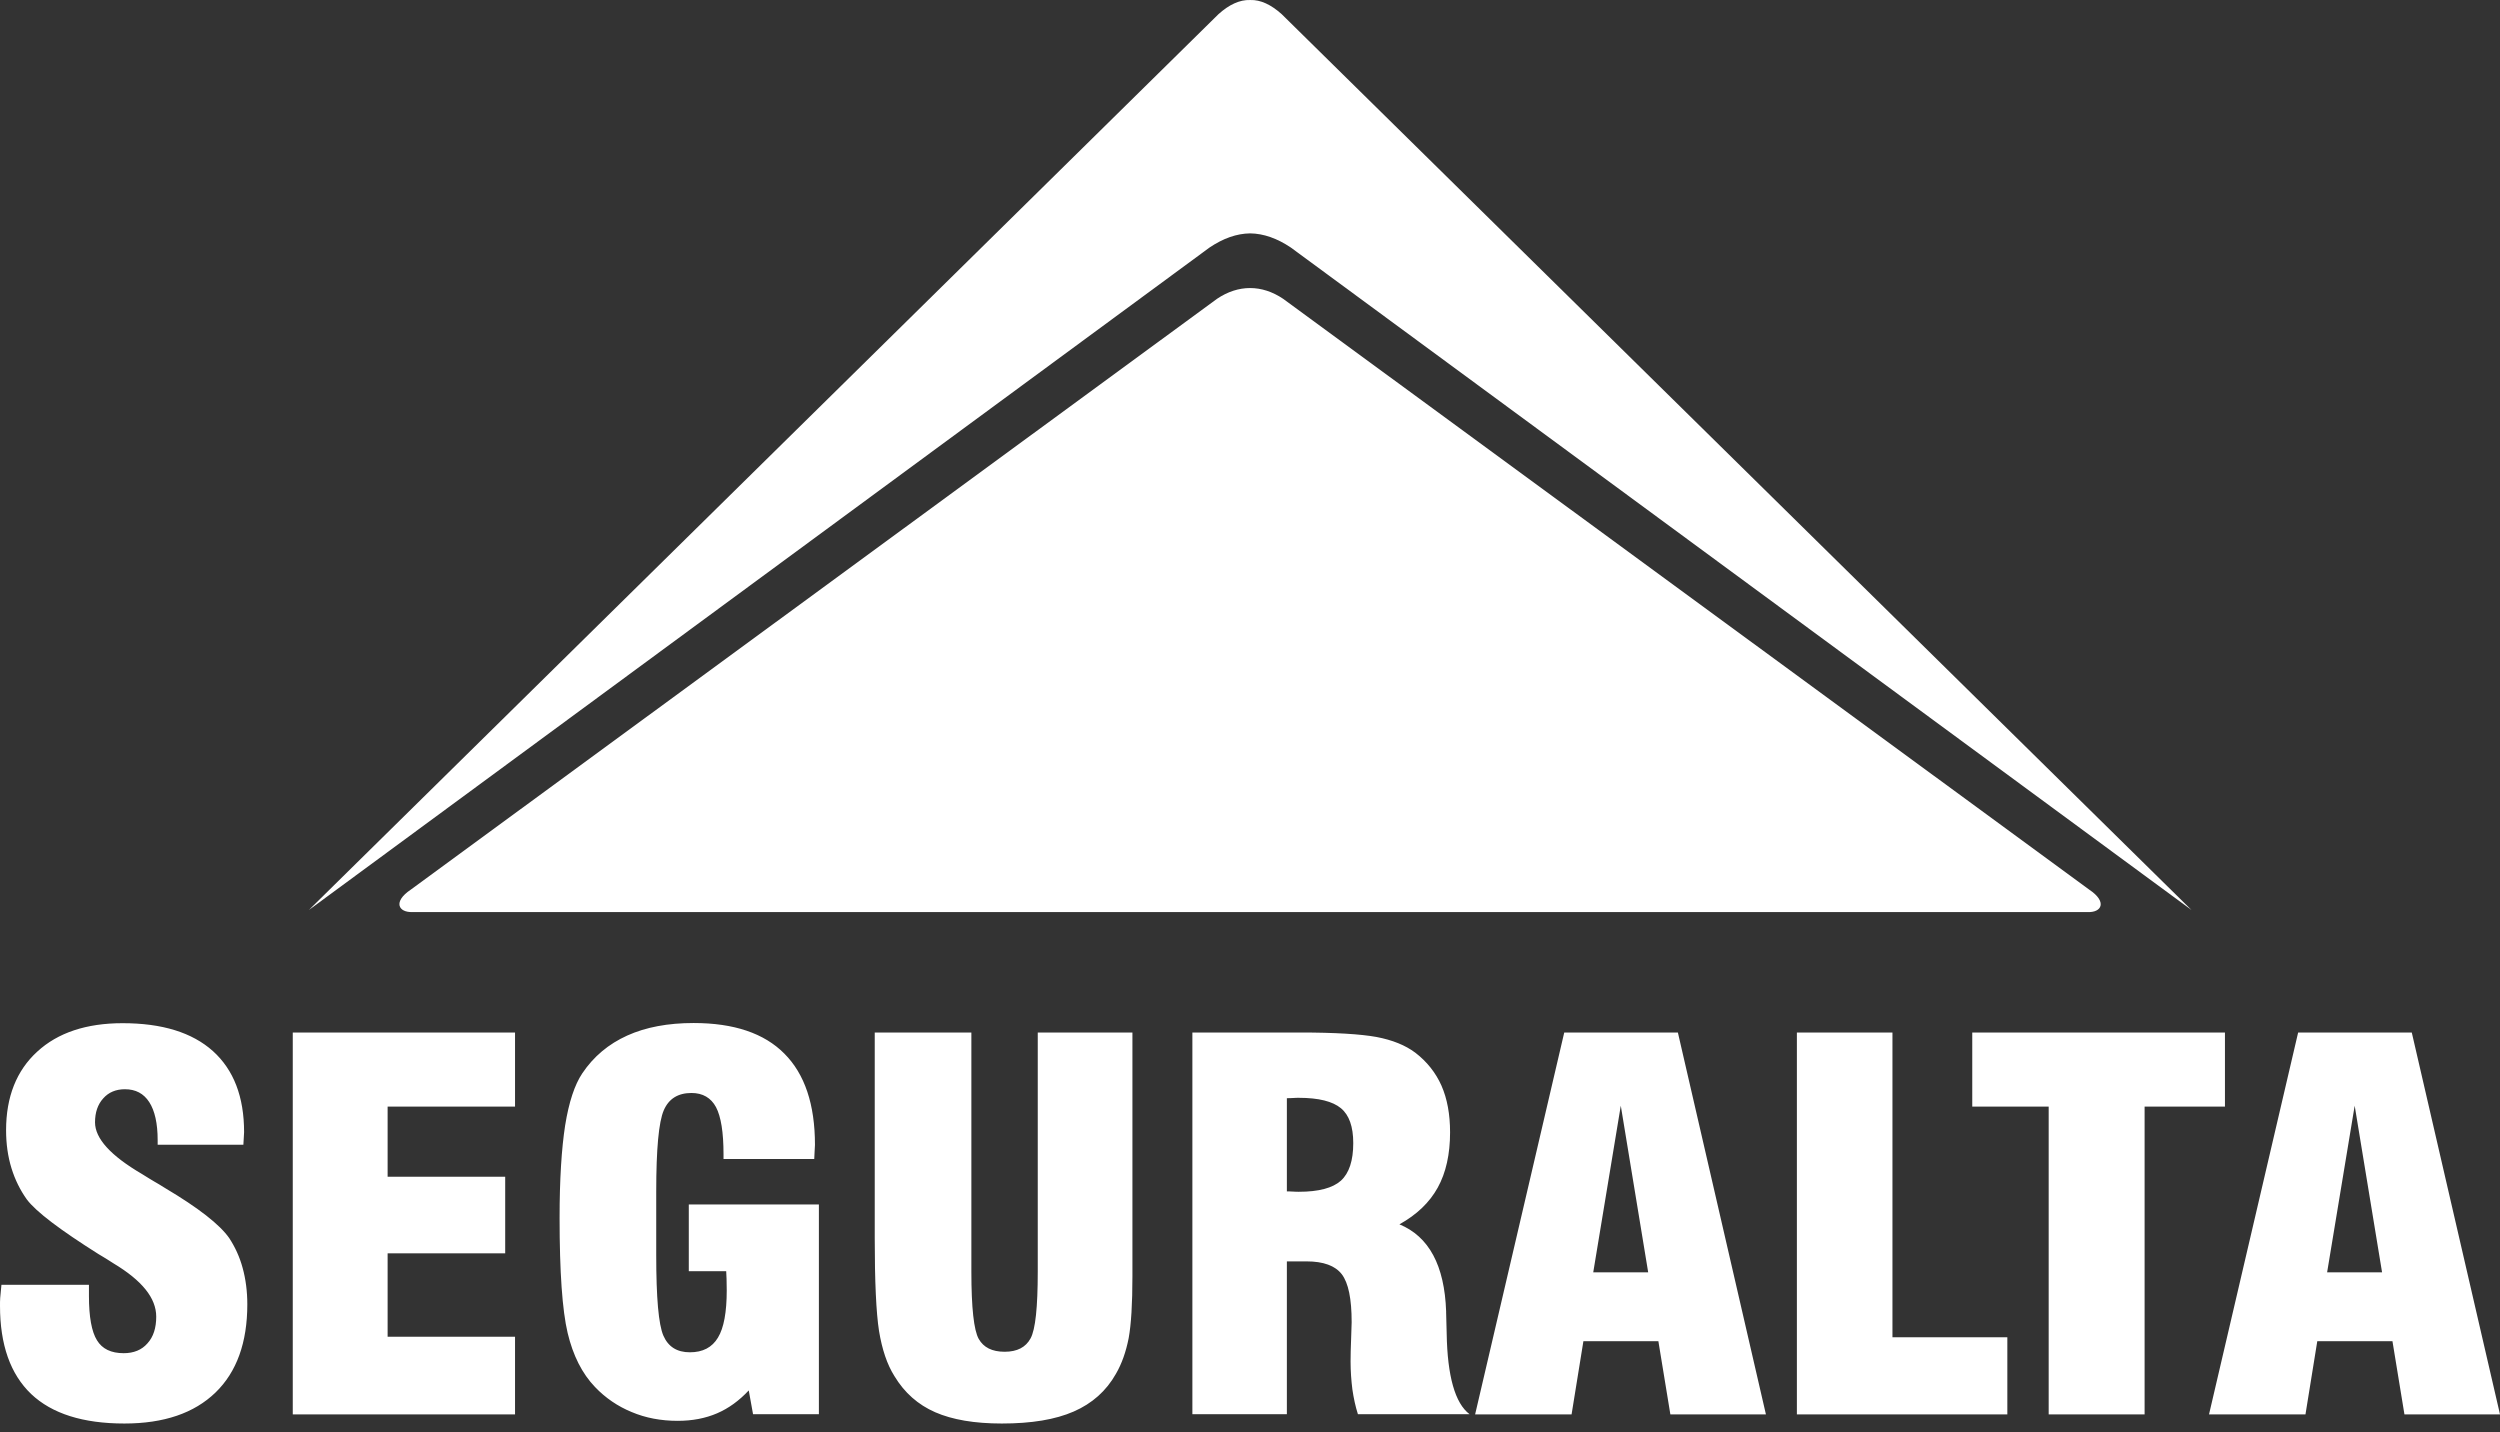
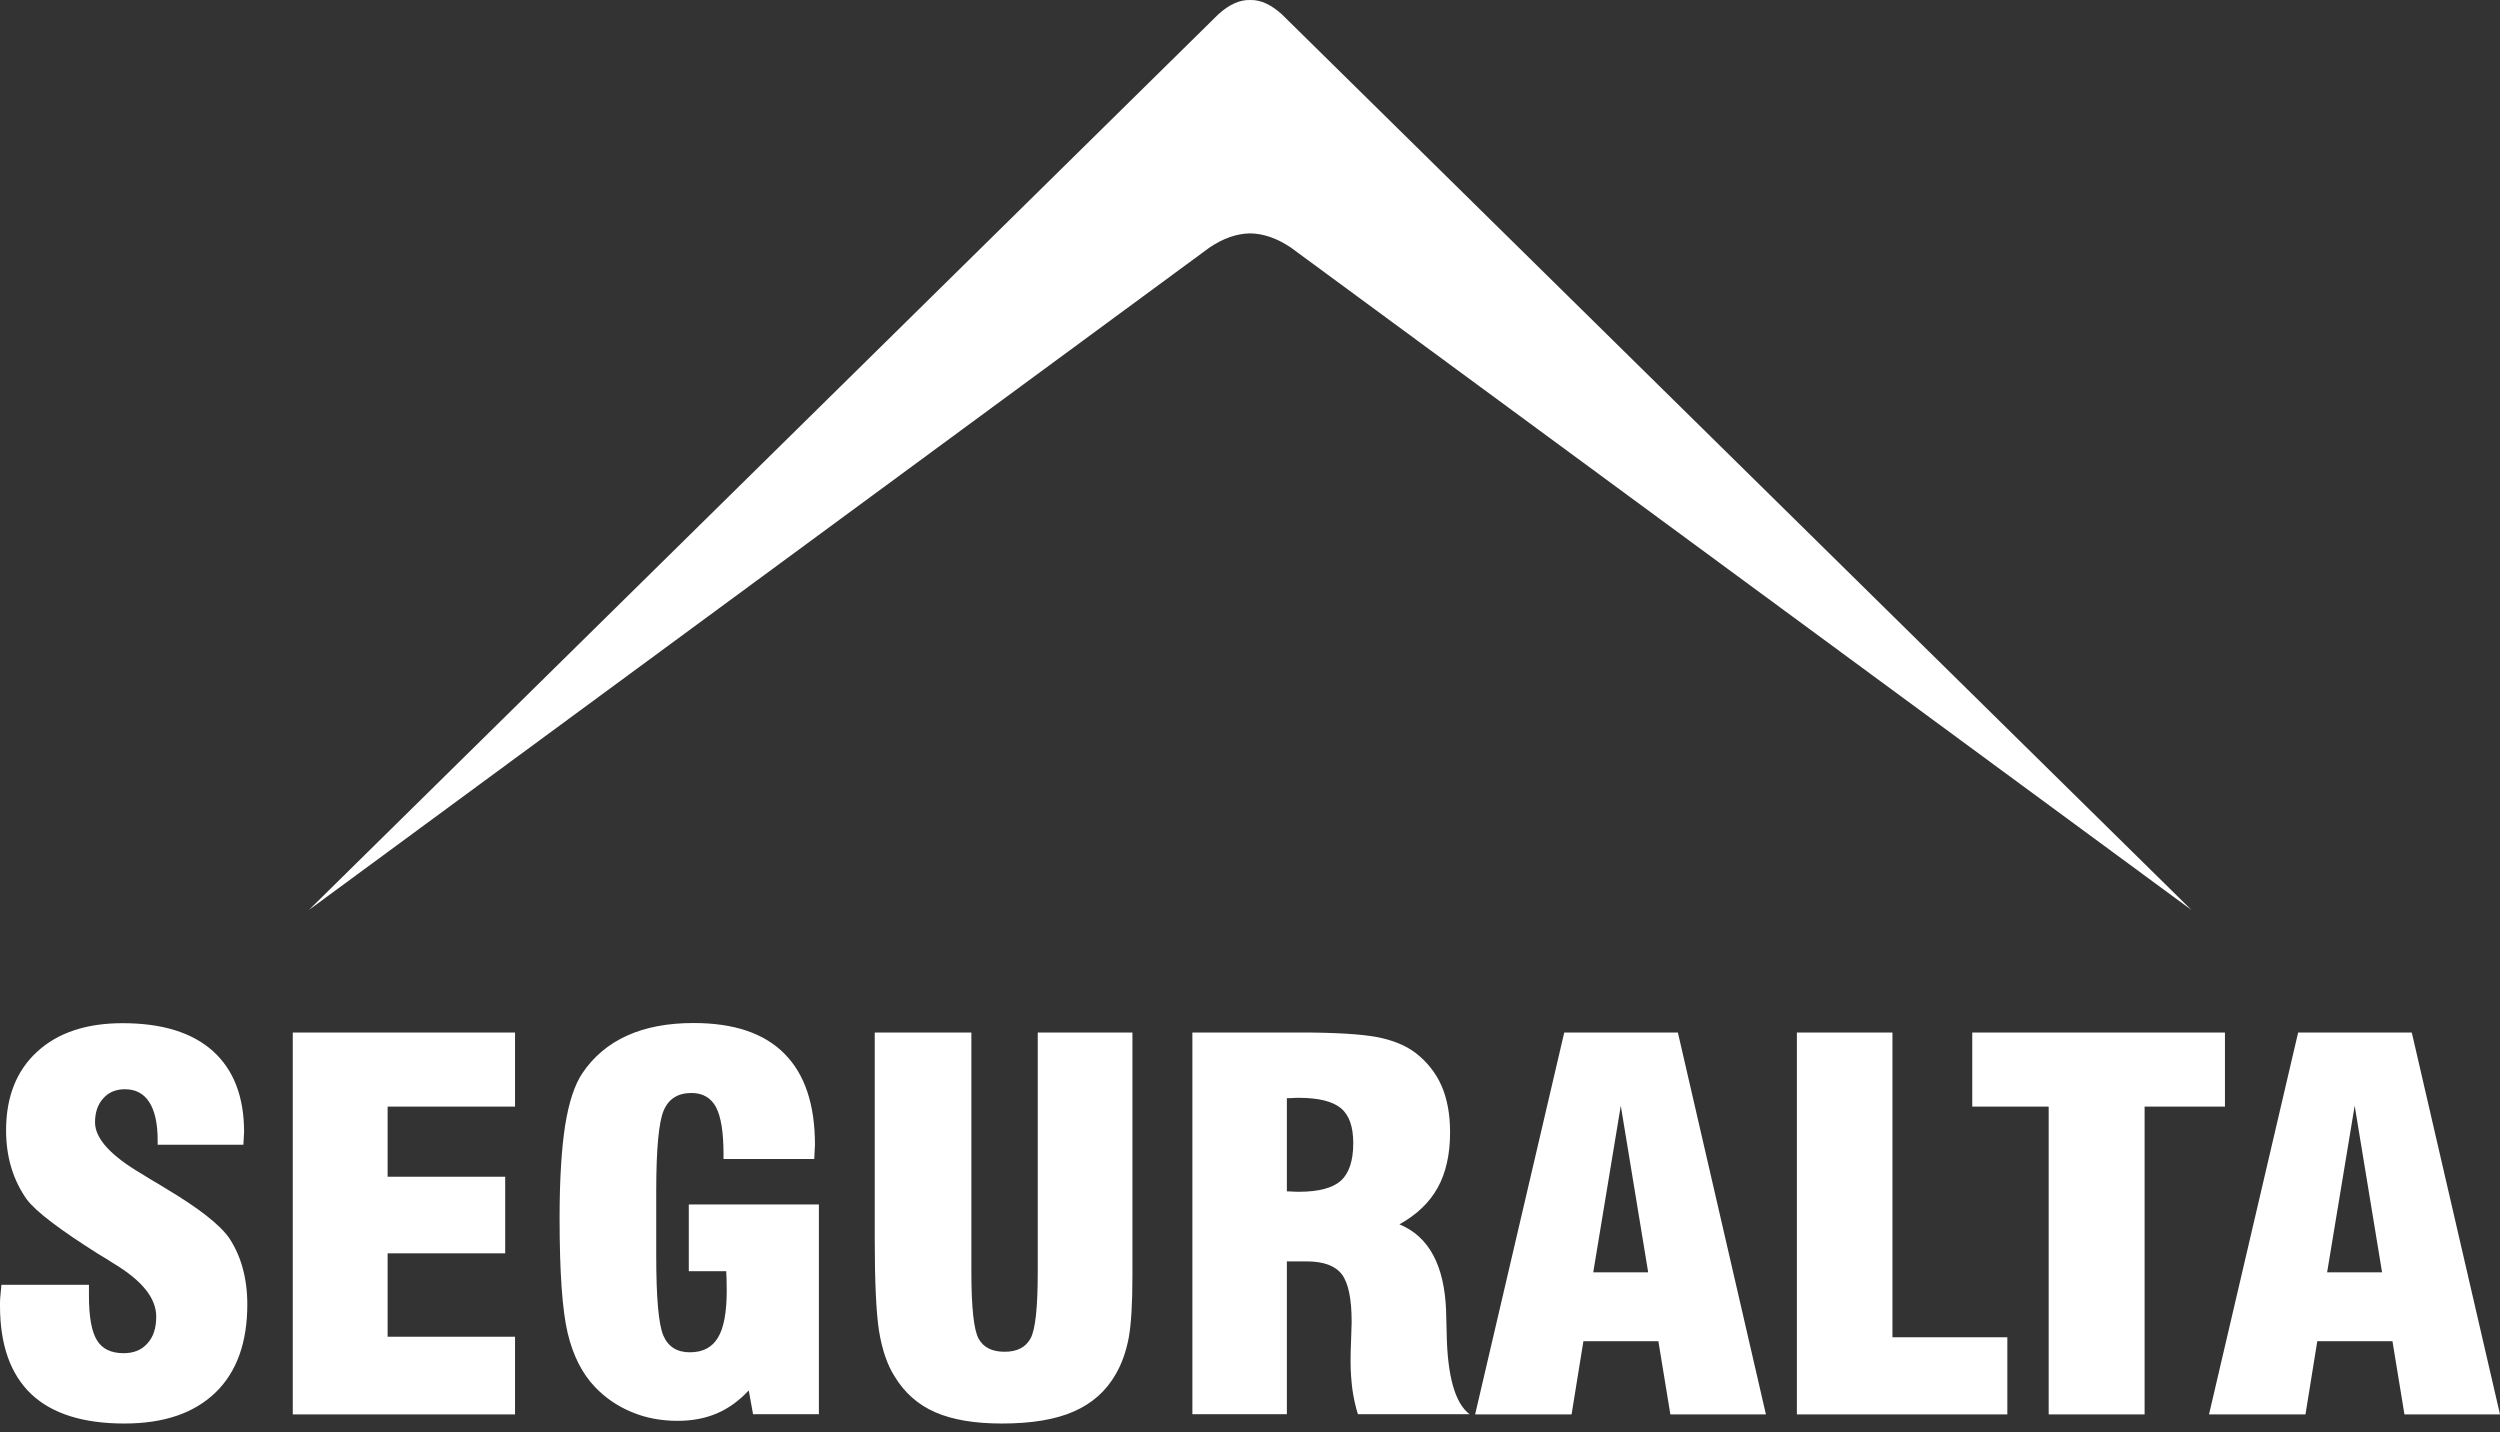
<svg xmlns="http://www.w3.org/2000/svg" width="206" height="118" viewBox="0 0 206 118" fill="none">
  <rect x="0" y="0" width="206" height="118" fill="#333333" stroke="none" />
-   <path fill-rule="evenodd" clip-rule="evenodd" d="M100.286 24.62L33.842 73.311C32.352 74.314 32.839 75.198 33.989 75.154C79.996 75.154 126.003 75.154 172.01 75.154C173.175 75.213 173.662 74.314 172.158 73.311L105.728 24.62C103.973 23.44 102.041 23.44 100.286 24.62Z" fill="white" />
  <path fill-rule="evenodd" clip-rule="evenodd" d="M100.404 1.166L25.451 74.984L99.667 20.395C100.788 19.643 101.894 19.245 103.014 19.23C104.12 19.245 105.241 19.643 106.362 20.395L180.578 74.984L105.61 1.166C104.74 0.385 103.87 -0.028 103.014 0.001C102.144 -0.028 101.274 0.385 100.404 1.166Z" fill="white" />
  <path fill-rule="evenodd" clip-rule="evenodd" d="M0.118 105.87H7.329V106.784C7.329 108.509 7.55 109.733 7.992 110.441C8.42 111.149 9.157 111.503 10.189 111.503C11.015 111.503 11.679 111.237 12.151 110.692C12.637 110.161 12.873 109.424 12.873 108.495C12.873 106.961 11.708 105.516 9.349 104.1C8.966 103.85 8.671 103.673 8.479 103.555C8.405 103.511 8.287 103.437 8.11 103.334C4.955 101.343 2.979 99.854 2.212 98.836C1.666 98.069 1.239 97.214 0.944 96.256C0.649 95.297 0.501 94.25 0.501 93.129C0.501 90.387 1.357 88.219 3.067 86.656C4.763 85.093 7.122 84.311 10.101 84.311C13.36 84.311 15.837 85.078 17.548 86.612C19.258 88.16 20.113 90.372 20.113 93.292C20.113 93.41 20.099 93.587 20.084 93.808C20.069 94.029 20.054 94.191 20.054 94.324H12.991V93.941C12.991 92.569 12.755 91.522 12.298 90.814C11.841 90.106 11.177 89.753 10.293 89.753C9.555 89.753 8.951 90.003 8.508 90.505C8.051 91.006 7.83 91.67 7.83 92.481C7.83 93.808 9.113 95.223 11.679 96.727C12.136 97.008 12.505 97.243 12.74 97.376C12.947 97.494 13.227 97.656 13.596 97.892C16.353 99.529 18.108 100.901 18.89 102.021C19.361 102.744 19.745 103.555 19.995 104.484C20.246 105.398 20.379 106.401 20.379 107.477C20.379 110.618 19.509 113.051 17.754 114.747C15.999 116.443 13.507 117.298 10.248 117.298C6.842 117.298 4.276 116.487 2.566 114.865C0.855 113.228 0 110.81 0 107.595C0 107.389 -1.37332e-08 107.182 0.015 106.961C0.044 106.725 0.074 106.356 0.118 105.87ZM24.124 116.546V85.078H42.439V91.183H31.94V96.963H41.628V103.275H31.94V110.146H42.439V116.546H24.124ZM67.477 99.293V116.531H62.051L61.697 114.57C60.915 115.41 60.045 116.045 59.087 116.457C58.128 116.87 57.052 117.077 55.843 117.077C54.471 117.077 53.203 116.841 52.053 116.354C50.903 115.882 49.885 115.189 49.03 114.29C47.968 113.184 47.216 111.695 46.774 109.837C46.332 107.964 46.11 104.808 46.11 100.355C46.11 97.185 46.273 94.633 46.568 92.731C46.877 90.814 47.349 89.384 47.983 88.44C48.912 87.054 50.151 86.022 51.684 85.329C53.218 84.636 55.046 84.297 57.155 84.297C60.473 84.297 62.965 85.137 64.631 86.818C66.312 88.499 67.153 91.006 67.153 94.339C67.153 94.471 67.138 94.648 67.123 94.899C67.109 95.15 67.094 95.356 67.094 95.504H59.618V95.105C59.618 93.306 59.411 92.009 58.998 91.227C58.585 90.46 57.907 90.062 56.978 90.062C55.872 90.062 55.105 90.534 54.693 91.493C54.28 92.451 54.073 94.678 54.073 98.172V101.269V103.437C54.073 106.932 54.265 109.143 54.663 110.058C55.061 110.972 55.784 111.429 56.845 111.429C57.907 111.429 58.674 111.031 59.16 110.22C59.647 109.424 59.883 108.111 59.883 106.327C59.883 105.914 59.868 105.604 59.868 105.383C59.853 105.162 59.853 104.956 59.839 104.749H56.757V99.249H67.477V99.293ZM72.078 85.078H80.041V104.793C80.041 107.772 80.247 109.615 80.645 110.323C81.043 111.031 81.751 111.385 82.783 111.385C83.816 111.385 84.523 111.016 84.921 110.279C85.32 109.542 85.511 107.713 85.511 104.779V85.078H93.312V105.162C93.312 107.433 93.209 109.129 93.002 110.264C92.781 111.385 92.442 112.358 91.955 113.199C91.159 114.614 89.994 115.646 88.475 116.31C86.957 116.974 84.995 117.298 82.547 117.298C80.306 117.298 78.478 116.988 77.062 116.369C75.646 115.75 74.526 114.762 73.7 113.39C73.095 112.432 72.683 111.193 72.432 109.674C72.196 108.155 72.078 105.604 72.078 102.006V85.078ZM106.038 98.172C106.17 98.172 106.347 98.172 106.554 98.187C106.76 98.202 106.922 98.202 107.026 98.202C108.662 98.202 109.813 97.892 110.491 97.288C111.169 96.668 111.508 95.636 111.508 94.191C111.508 92.835 111.169 91.876 110.491 91.316C109.813 90.755 108.662 90.46 107.026 90.46C106.922 90.46 106.76 90.46 106.554 90.475C106.347 90.49 106.17 90.49 106.038 90.49V98.172ZM98.252 116.546V85.078H107.114C110.004 85.078 112.128 85.211 113.425 85.447C114.738 85.698 115.799 86.125 116.625 86.745C117.584 87.482 118.306 88.396 118.778 89.458C119.25 90.534 119.486 91.817 119.486 93.306C119.486 95.105 119.147 96.639 118.468 97.863C117.79 99.087 116.743 100.09 115.313 100.886C117.746 101.888 119.029 104.277 119.161 108.052C119.161 108.111 119.161 108.141 119.161 108.155C119.176 108.539 119.191 109.114 119.206 109.866C119.265 113.405 119.899 115.632 121.093 116.531H111.892C111.685 115.882 111.538 115.189 111.435 114.481C111.346 113.759 111.287 112.992 111.287 112.181C111.287 111.68 111.302 111.06 111.331 110.353C111.361 109.63 111.376 109.173 111.376 108.952C111.376 107.02 111.11 105.722 110.565 105C110.019 104.292 109.046 103.938 107.66 103.938H106.038V116.531H98.252V116.546ZM131.283 104.838H135.81L133.553 91.109L131.283 104.838ZM121.55 116.546L128.894 85.078H138.257L145.512 116.546H137.638L136.65 110.515H130.472L129.498 116.546H121.55ZM165.405 116.546H148.063V85.078H155.938V110.19H165.405V116.546ZM168.826 116.546H176.715V91.183H183.336V85.078H162.514V91.183H168.811V116.546H168.826ZM191.755 104.838H196.282L194.026 91.109L191.755 104.838ZM182.023 116.546L189.367 85.078H198.73L206 116.546H198.126L197.138 110.515H190.944L189.971 116.546H182.023Z" fill="white" />
</svg>